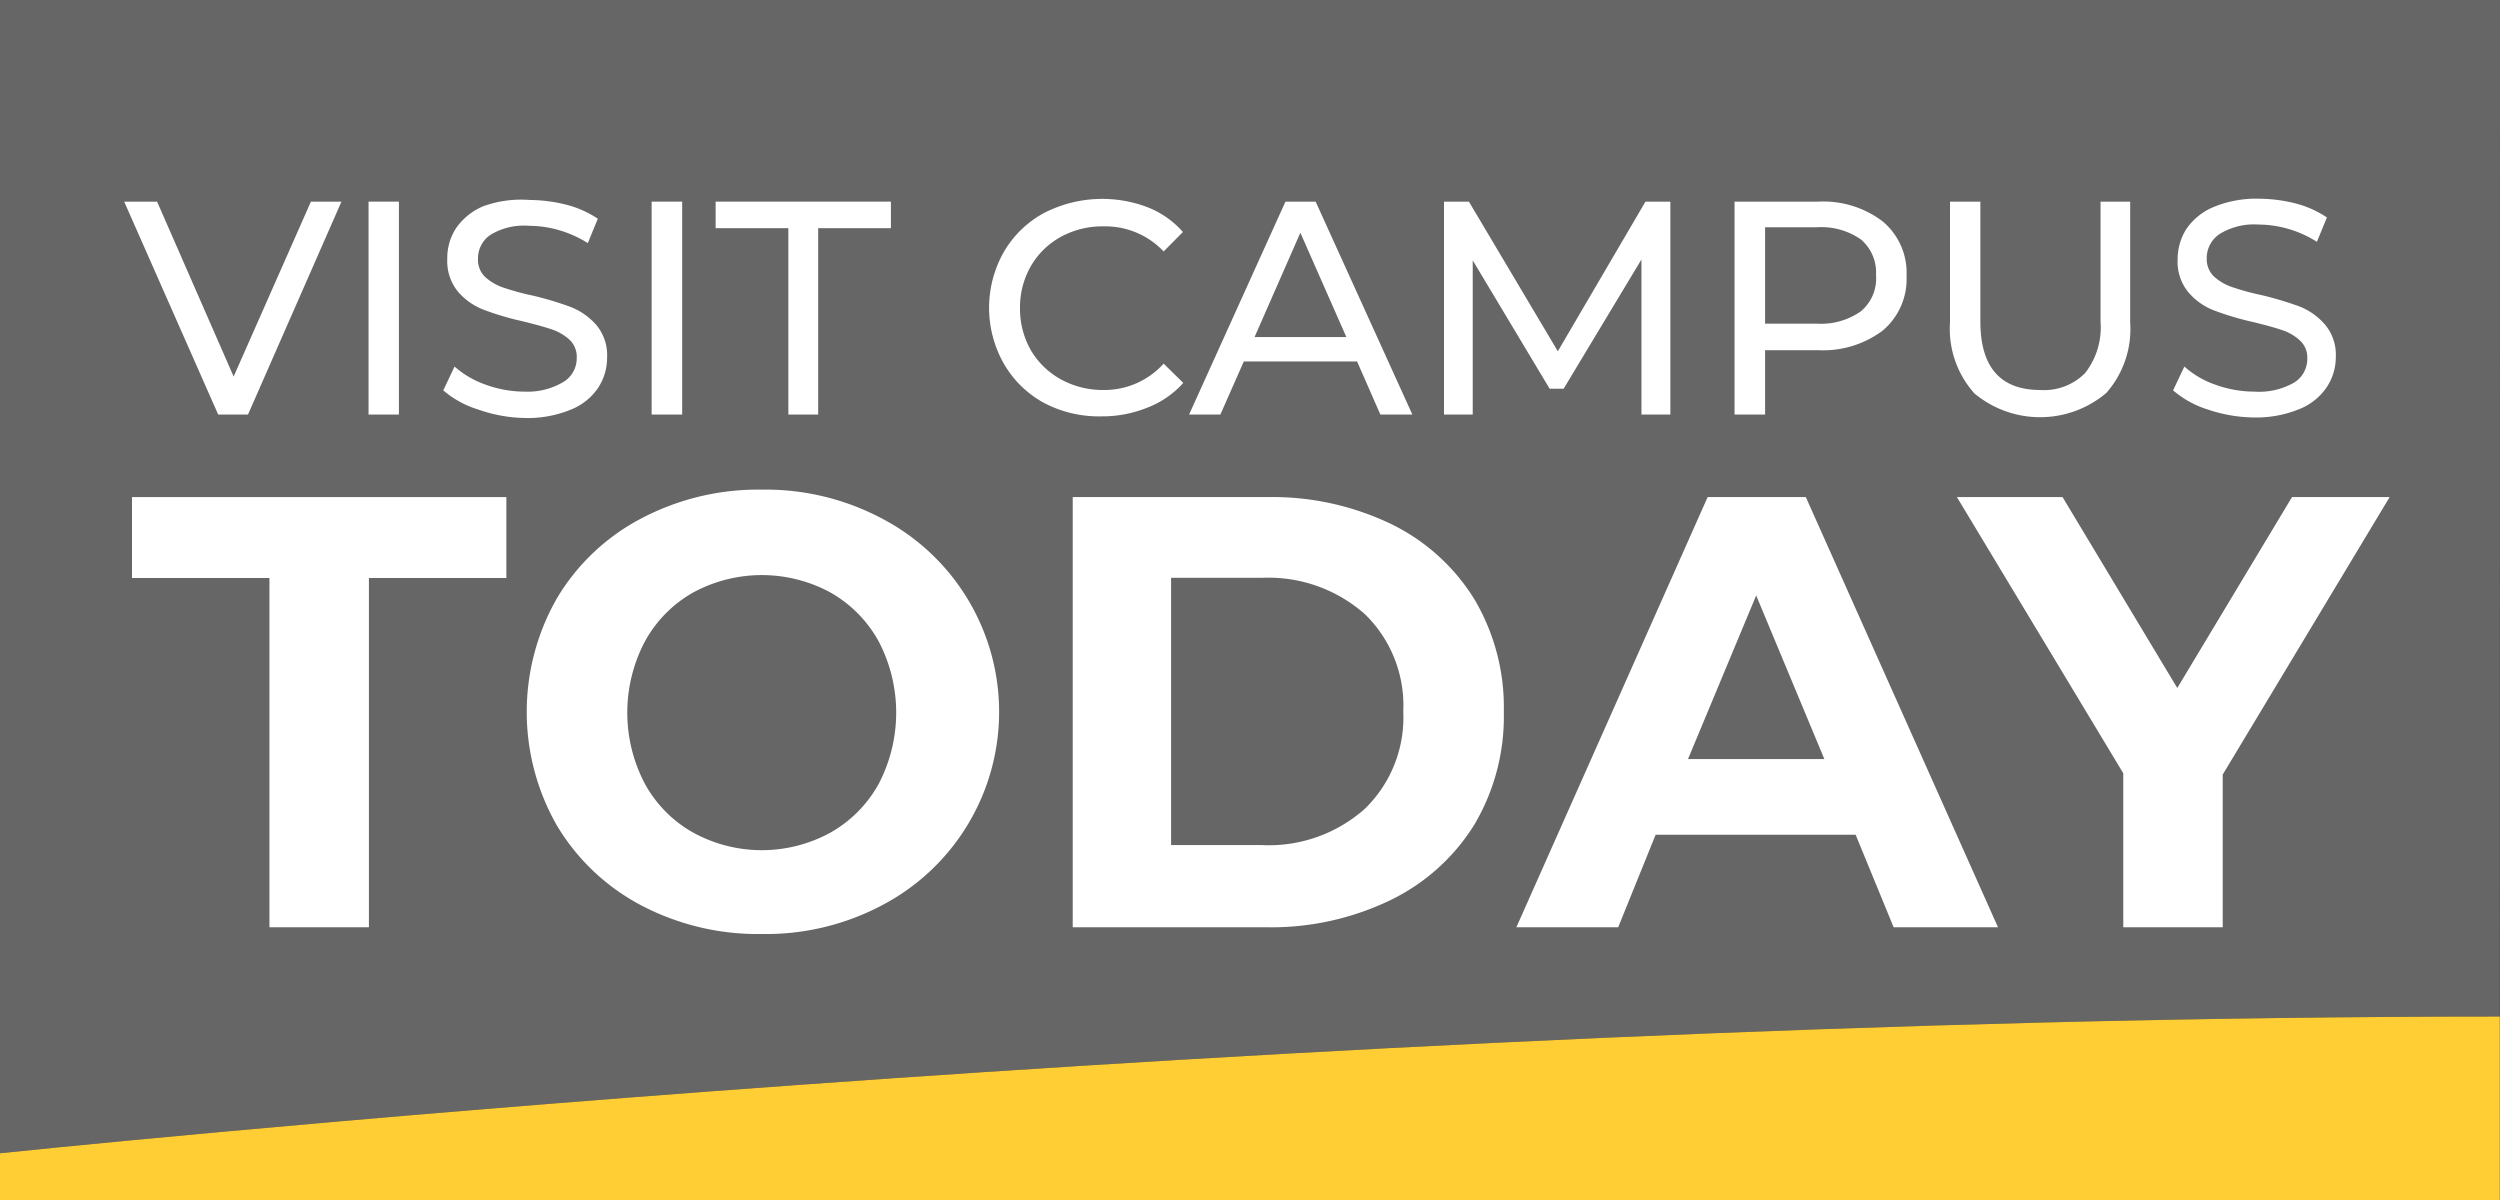
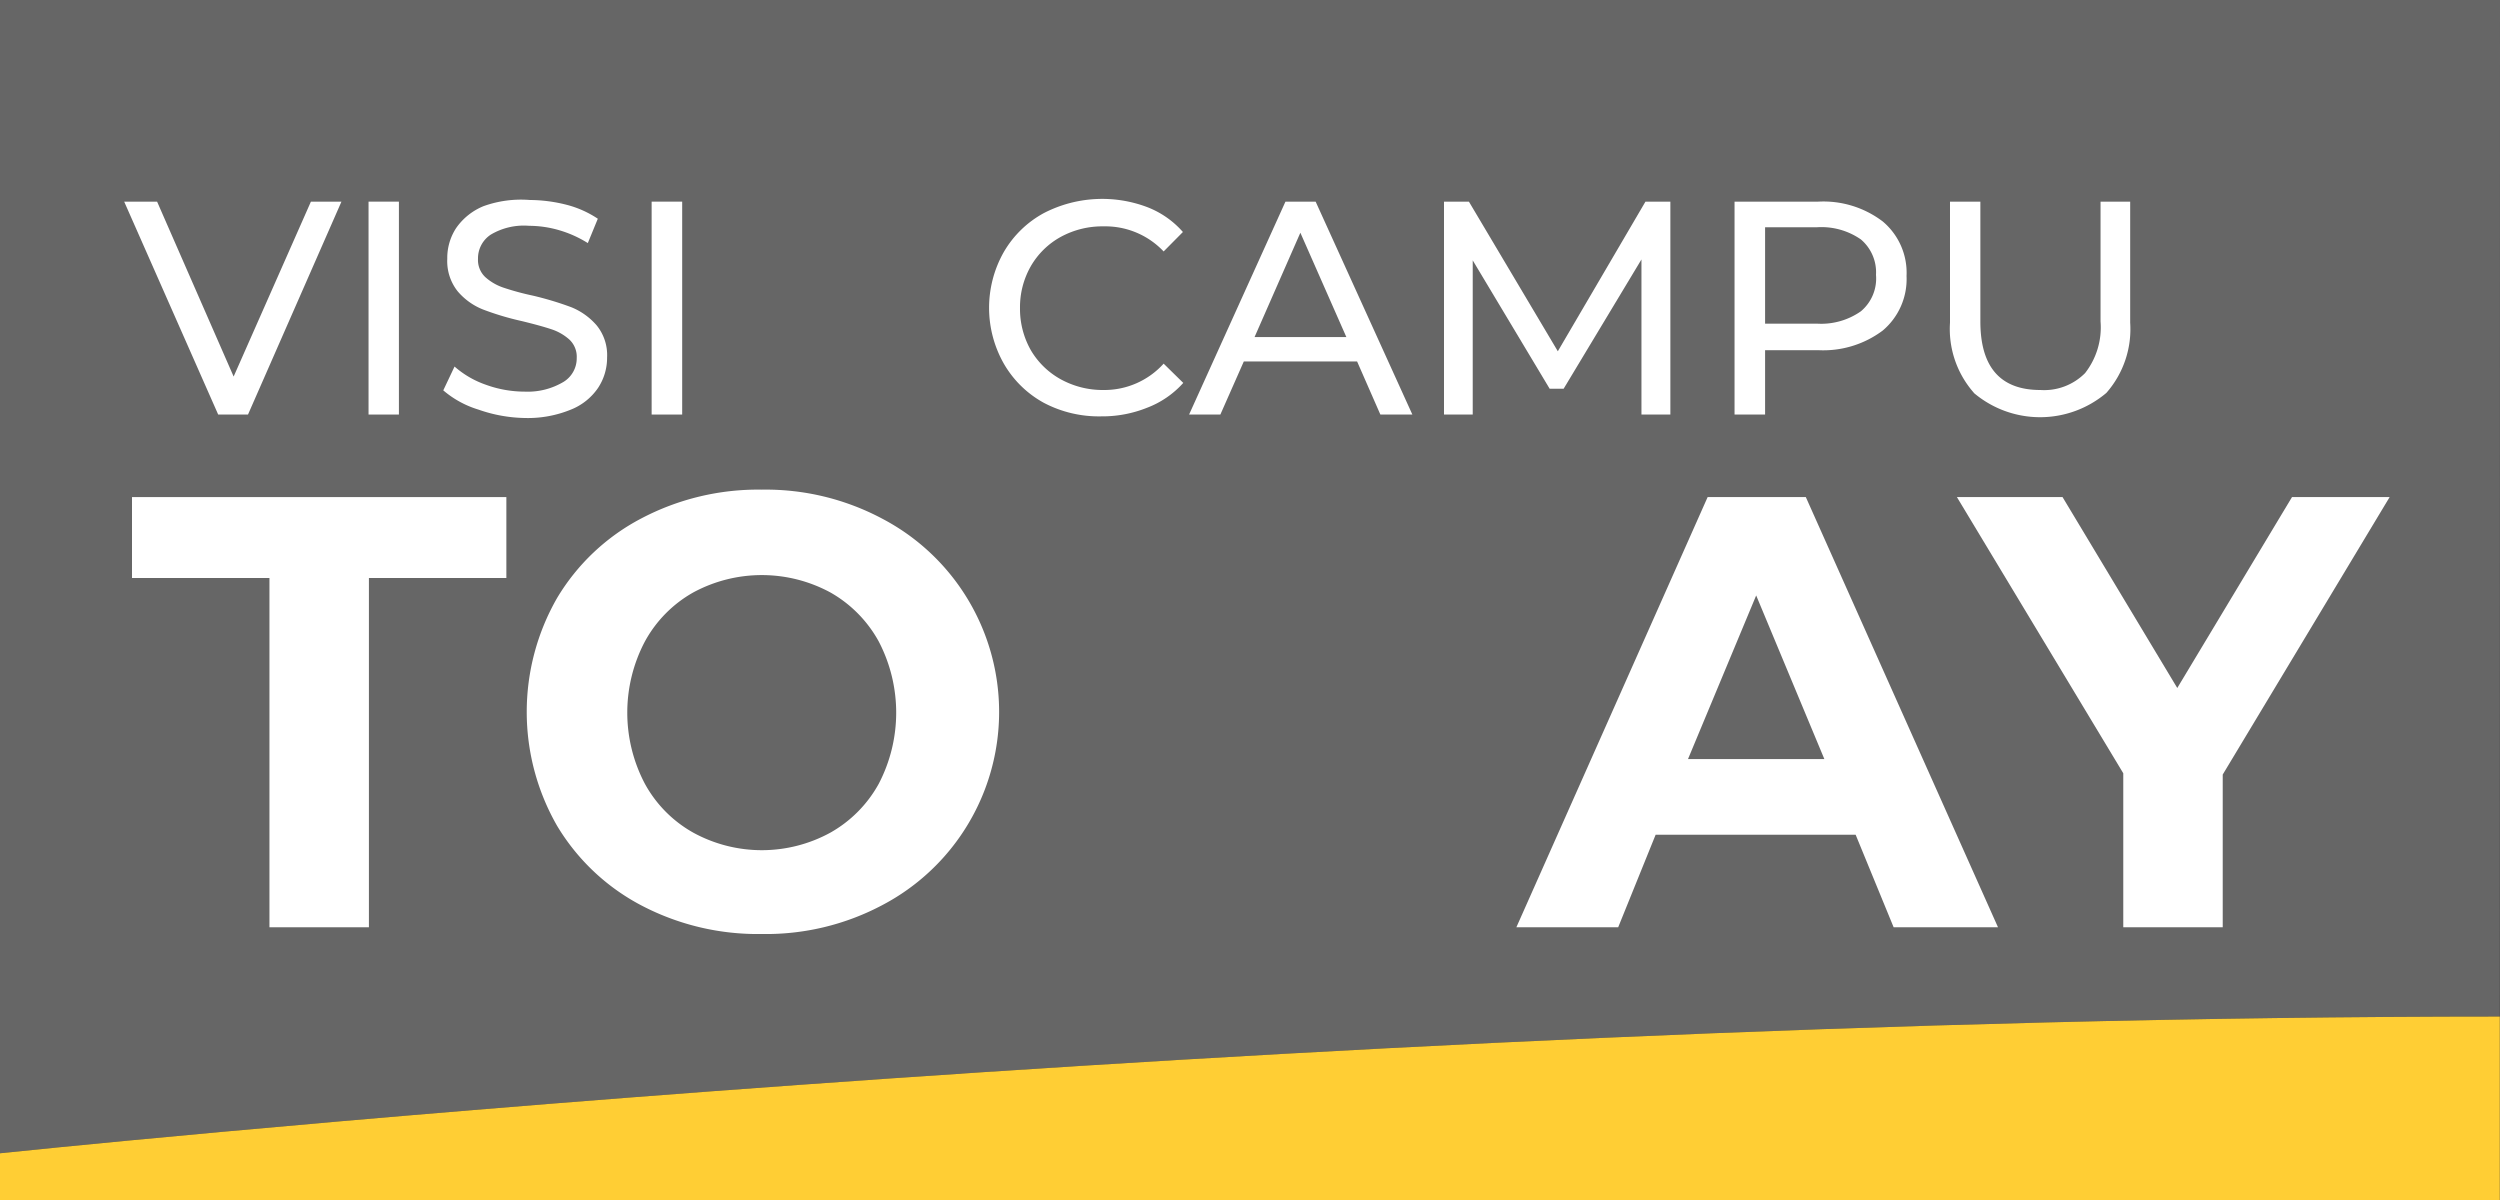
<svg xmlns="http://www.w3.org/2000/svg" viewBox="0 0 137.5 66">
  <rect x="0" y="0" width="137.5" height="66" fill="#333333" stroke="none" />
  <defs>
    <style>.cls-1{fill:#666;}.cls-2{fill:#fff;}.cls-3{fill:#ffce34;}</style>
  </defs>
  <g id="Layer_2" data-name="Layer 2">
    <g id="Layer_1-2" data-name="Layer 1">
      <path class="cls-1" d="M137.5,0H0V63.43s71.32-7.52,137.49-7.52Z" />
      <path class="cls-2" d="M14.82,31.79H7.26V27.34H27.85v4.45H20.29V51H14.82Z" />
      <path class="cls-2" d="M35.26,49.79a11.79,11.79,0,0,1-4.62-4.37,12.59,12.59,0,0,1,0-12.53,11.72,11.72,0,0,1,4.62-4.37,13.78,13.78,0,0,1,6.64-1.59,13.63,13.63,0,0,1,6.61,1.59,12,12,0,0,1,0,21.27,13.63,13.63,0,0,1-6.61,1.58A13.77,13.77,0,0,1,35.26,49.79Zm10.42-4a6.9,6.9,0,0,0,2.65-2.68,8.46,8.46,0,0,0,0-7.83,6.92,6.92,0,0,0-2.65-2.69,7.92,7.92,0,0,0-7.56,0,6.86,6.86,0,0,0-2.65,2.69,8.39,8.39,0,0,0,0,7.83,6.83,6.83,0,0,0,2.65,2.68,7.85,7.85,0,0,0,7.56,0Z" />
-       <path class="cls-2" d="M59,27.34H69.68a15.1,15.1,0,0,1,6.81,1.47,11.08,11.08,0,0,1,4.59,4.13,11.65,11.65,0,0,1,1.63,6.21,11.66,11.66,0,0,1-1.63,6.22,11.15,11.15,0,0,1-4.59,4.13A15.1,15.1,0,0,1,69.68,51H59ZM69.41,46.48a7.94,7.94,0,0,0,5.66-2,7,7,0,0,0,2.11-5.35,7,7,0,0,0-2.11-5.35,8,8,0,0,0-5.66-2h-5V46.48Z" />
      <path class="cls-2" d="M102.06,45.91h-11L89,51h-5.6L93.92,27.34h5.4L109.89,51h-5.74Zm-1.72-4.16-3.75-9-3.75,9Z" />
      <path class="cls-2" d="M122.25,42.6V51h-5.47V42.53l-9.15-15.19h5.81l6.31,10.5,6.31-10.5h5.37Z" />
      <path class="cls-2" d="M18.78,11.09,13.64,22.8H12L6.83,11.09H8.64l4.21,9.62,4.25-9.62Z" />
      <path class="cls-2" d="M20.27,11.09h1.67V22.8H20.27Z" />
      <path class="cls-2" d="M26.32,22.53a5.38,5.38,0,0,1-1.94-1.06L25,20.16a5.17,5.17,0,0,0,1.72,1,6.28,6.28,0,0,0,2.15.38A3.84,3.84,0,0,0,31,21a1.52,1.52,0,0,0,.72-1.31,1.3,1.3,0,0,0-.39-1,2.76,2.76,0,0,0-1-.58c-.39-.13-.93-.28-1.63-.45a15.38,15.38,0,0,1-2.14-.64,3.54,3.54,0,0,1-1.39-1,2.67,2.67,0,0,1-.57-1.79,3,3,0,0,1,.49-1.69,3.4,3.4,0,0,1,1.5-1.2A6.09,6.09,0,0,1,29.15,11a8.27,8.27,0,0,1,2,.26,5.61,5.61,0,0,1,1.73.77l-.55,1.34a6.23,6.23,0,0,0-1.58-.71,5.92,5.92,0,0,0-1.64-.24A3.56,3.56,0,0,0,27,12.9a1.56,1.56,0,0,0-.71,1.34,1.29,1.29,0,0,0,.4,1,2.85,2.85,0,0,0,1,.58,14.53,14.53,0,0,0,1.62.44,17.63,17.63,0,0,1,2.12.64,3.65,3.65,0,0,1,1.39,1,2.59,2.59,0,0,1,.57,1.76,3,3,0,0,1-.5,1.68,3.27,3.27,0,0,1-1.52,1.2,6.23,6.23,0,0,1-2.51.45A8.06,8.06,0,0,1,26.32,22.53Z" />
      <path class="cls-2" d="M35.84,11.09h1.68V22.8H35.84Z" />
-       <path class="cls-2" d="M43.36,12.55h-4V11.09H49v1.46H45V22.8H43.36Z" />
      <path class="cls-2" d="M57.42,22.16A5.69,5.69,0,0,1,55.21,20a6.22,6.22,0,0,1,0-6.14,5.67,5.67,0,0,1,2.22-2.15,7,7,0,0,1,5.69-.31,5,5,0,0,1,1.94,1.36L64,13.83a4.41,4.41,0,0,0-3.3-1.38,4.77,4.77,0,0,0-2.36.58,4.28,4.28,0,0,0-1.65,1.62,4.55,4.55,0,0,0-.59,2.3,4.6,4.6,0,0,0,.59,2.3,4.33,4.33,0,0,0,1.65,1.61,4.78,4.78,0,0,0,2.36.59A4.39,4.39,0,0,0,64,20l1.08,1.06a5.11,5.11,0,0,1-2,1.37,6.6,6.6,0,0,1-2.51.47A6.49,6.49,0,0,1,57.42,22.16Z" />
      <path class="cls-2" d="M74.64,19.88H68.41L67.12,22.8H65.4l5.3-11.71h1.66L77.68,22.8H75.92Zm-.59-1.34L71.52,12.8,69,18.54Z" />
      <path class="cls-2" d="M90.28,22.8V14.27L86,21.38h-.77L81,14.32V22.8H79.42V11.09h1.37l4.89,8.23,4.82-8.23h1.37l0,11.71Z" />
      <path class="cls-2" d="M103.55,12.18a3.68,3.68,0,0,1,1.31,3,3.7,3.7,0,0,1-1.31,3A5.45,5.45,0,0,1,100,19.26H97.08V22.8H95.4V11.09H100A5.39,5.39,0,0,1,103.55,12.18Zm-1.2,4.94a2.35,2.35,0,0,0,.83-2,2.37,2.37,0,0,0-.83-1.95,3.8,3.8,0,0,0-2.43-.67H97.08V17.8h2.84A3.8,3.8,0,0,0,102.35,17.12Z" />
      <path class="cls-2" d="M108.56,21.6a5.3,5.3,0,0,1-1.31-3.85V11.09h1.67v6.59q0,3.77,3.3,3.77a3.17,3.17,0,0,0,2.46-.93,4.09,4.09,0,0,0,.85-2.84V11.09h1.63v6.66a5.31,5.31,0,0,1-1.31,3.86,5.64,5.64,0,0,1-7.29,0Z" />
-       <path class="cls-2" d="M121.45,22.53a5.41,5.41,0,0,1-1.93-1.06l.62-1.31a5,5,0,0,0,1.71,1,6.37,6.37,0,0,0,2.15.38,3.88,3.88,0,0,0,2.18-.5,1.52,1.52,0,0,0,.72-1.31,1.27,1.27,0,0,0-.4-1,2.67,2.67,0,0,0-1-.58c-.38-.13-.93-.28-1.63-.45a15.19,15.19,0,0,1-2.13-.64,3.47,3.47,0,0,1-1.39-1,2.62,2.62,0,0,1-.58-1.79,3.09,3.09,0,0,1,.49-1.69,3.4,3.4,0,0,1,1.5-1.2,6.11,6.11,0,0,1,2.5-.45,8.27,8.27,0,0,1,2,.26,5.55,5.55,0,0,1,1.72.77l-.55,1.34a6.16,6.16,0,0,0-1.57-.71,6,6,0,0,0-1.64-.24,3.61,3.61,0,0,0-2.14.52,1.59,1.59,0,0,0-.71,1.34,1.33,1.33,0,0,0,.4,1,2.8,2.8,0,0,0,1,.58,13.69,13.69,0,0,0,1.61.44,18.47,18.47,0,0,1,2.13.64,3.61,3.61,0,0,1,1.38,1,2.59,2.59,0,0,1,.58,1.76,3,3,0,0,1-.51,1.68,3.27,3.27,0,0,1-1.52,1.2,6.23,6.23,0,0,1-2.51.45A8.1,8.1,0,0,1,121.45,22.53Z" />
      <path class="cls-3" d="M0,63.43V66H137.49V55.91C71.32,55.91,0,63.43,0,63.43Z" />
    </g>
  </g>
</svg>